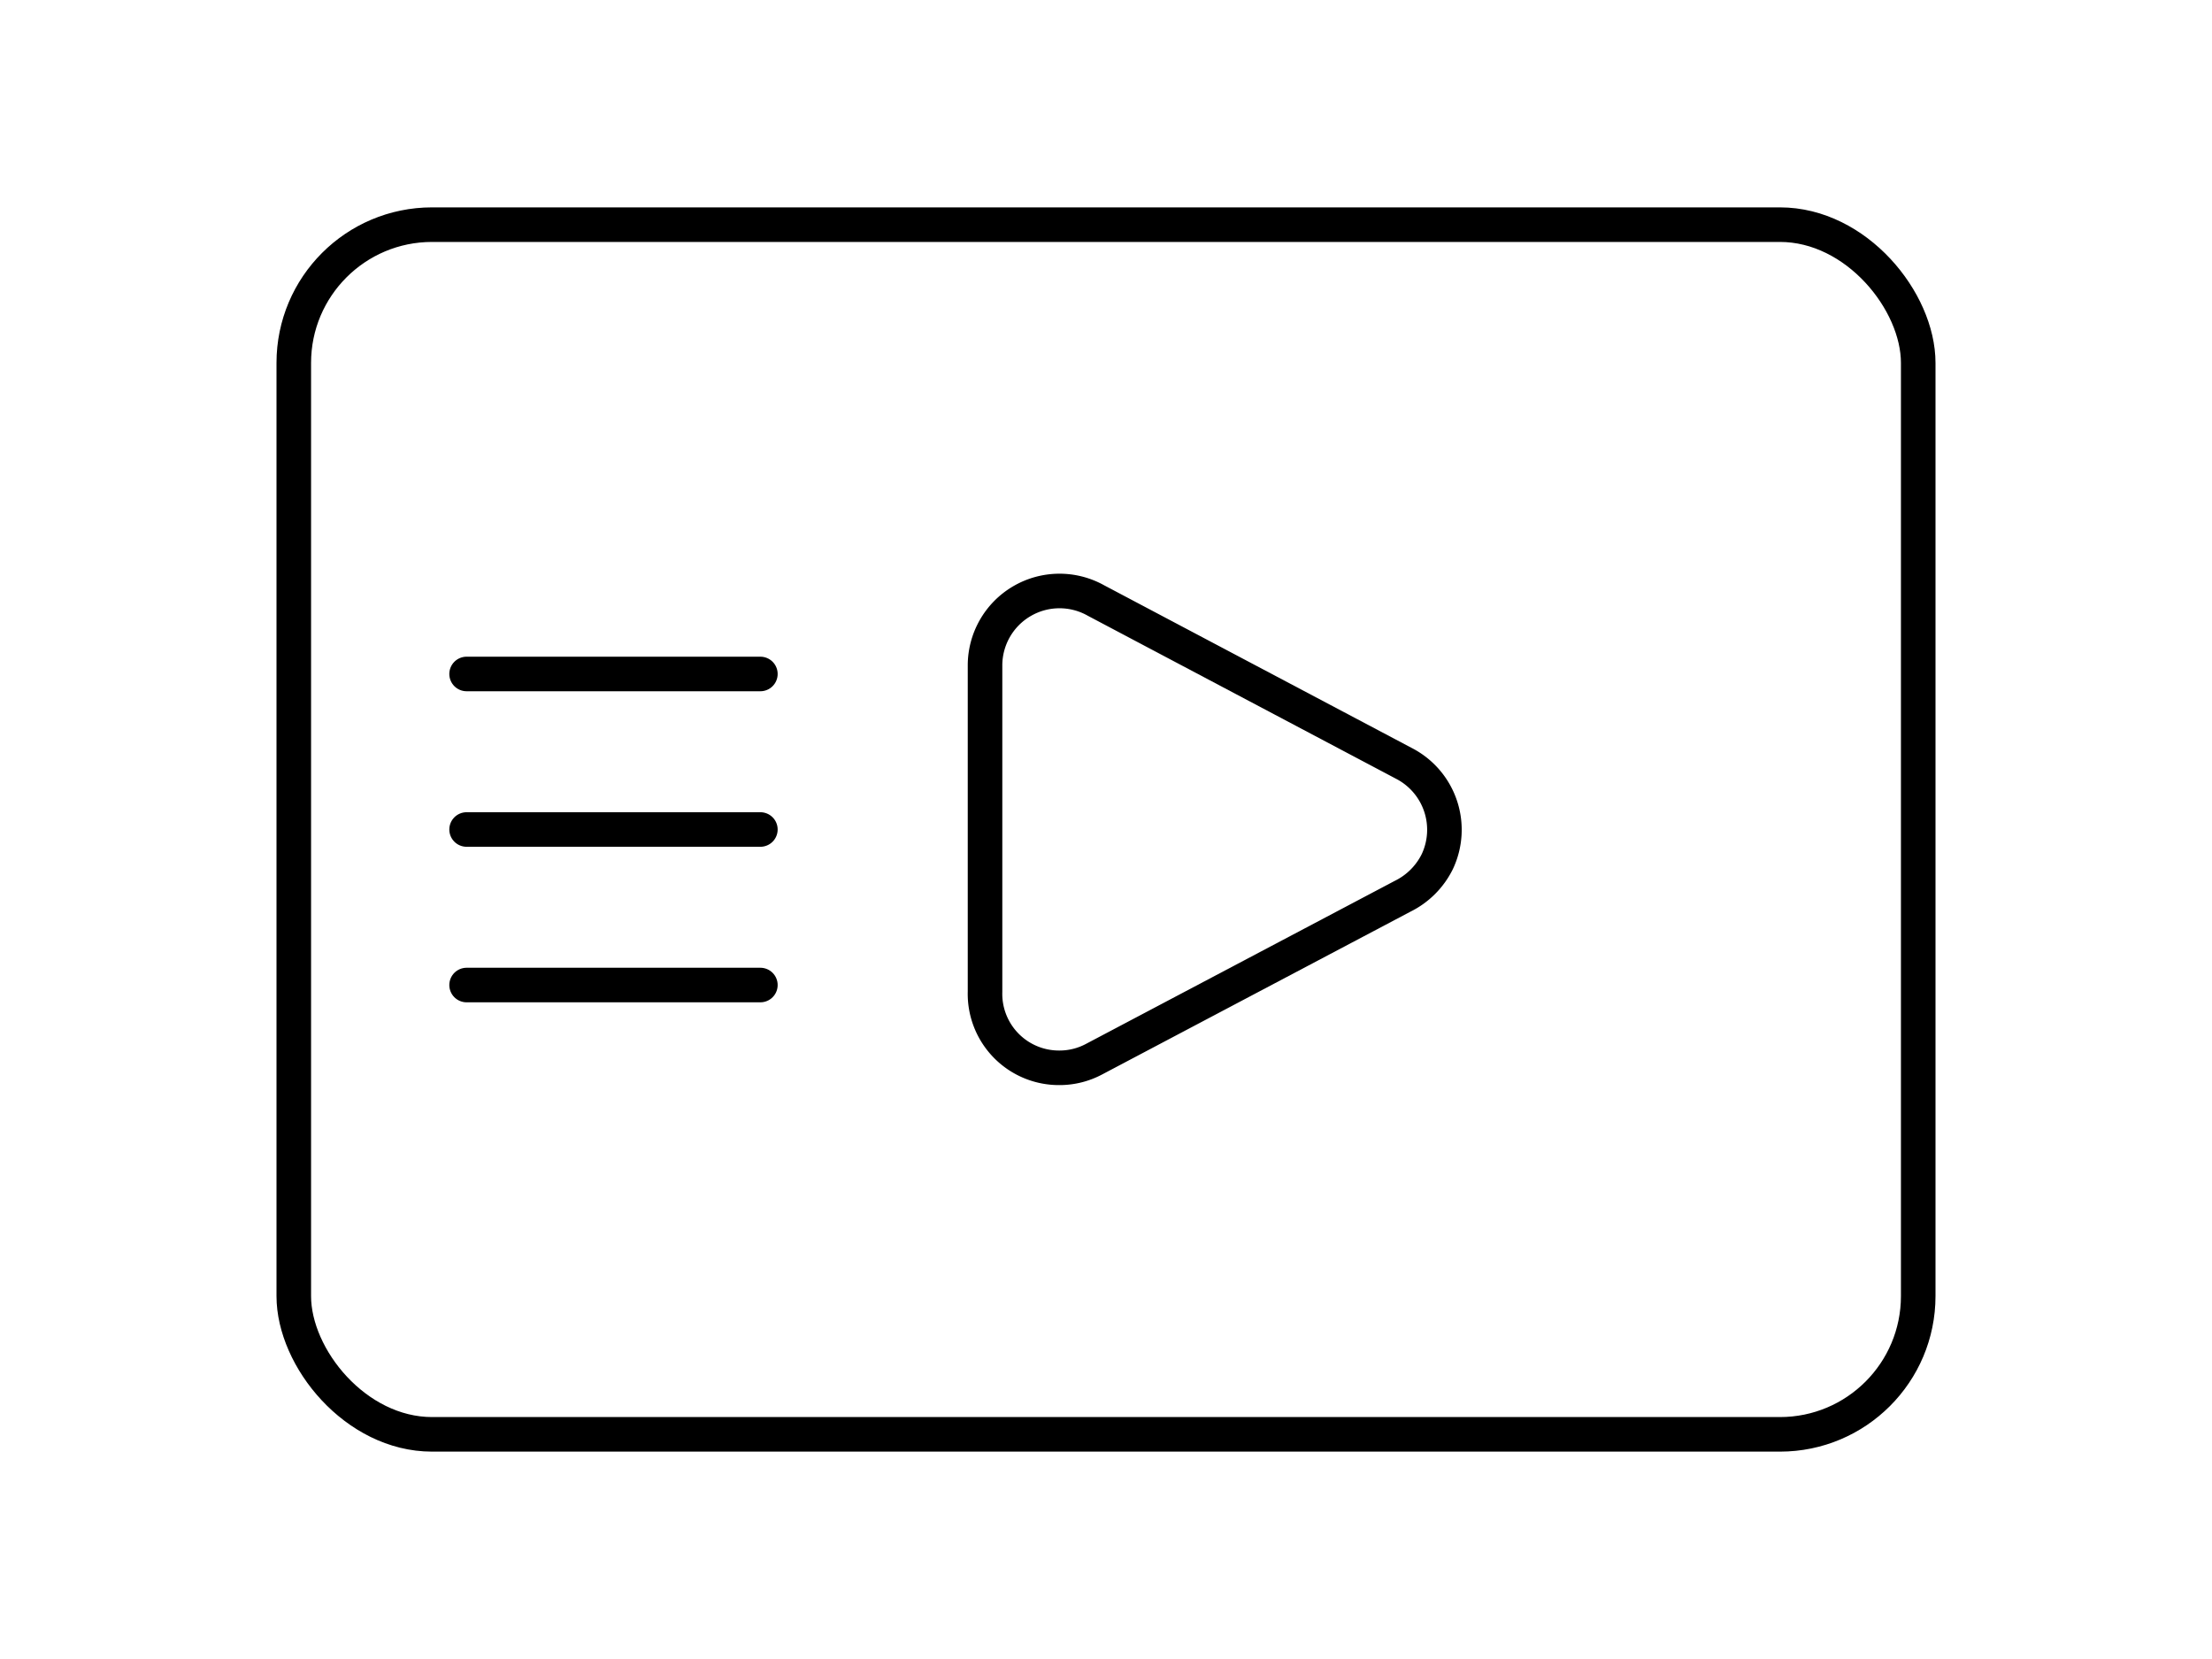
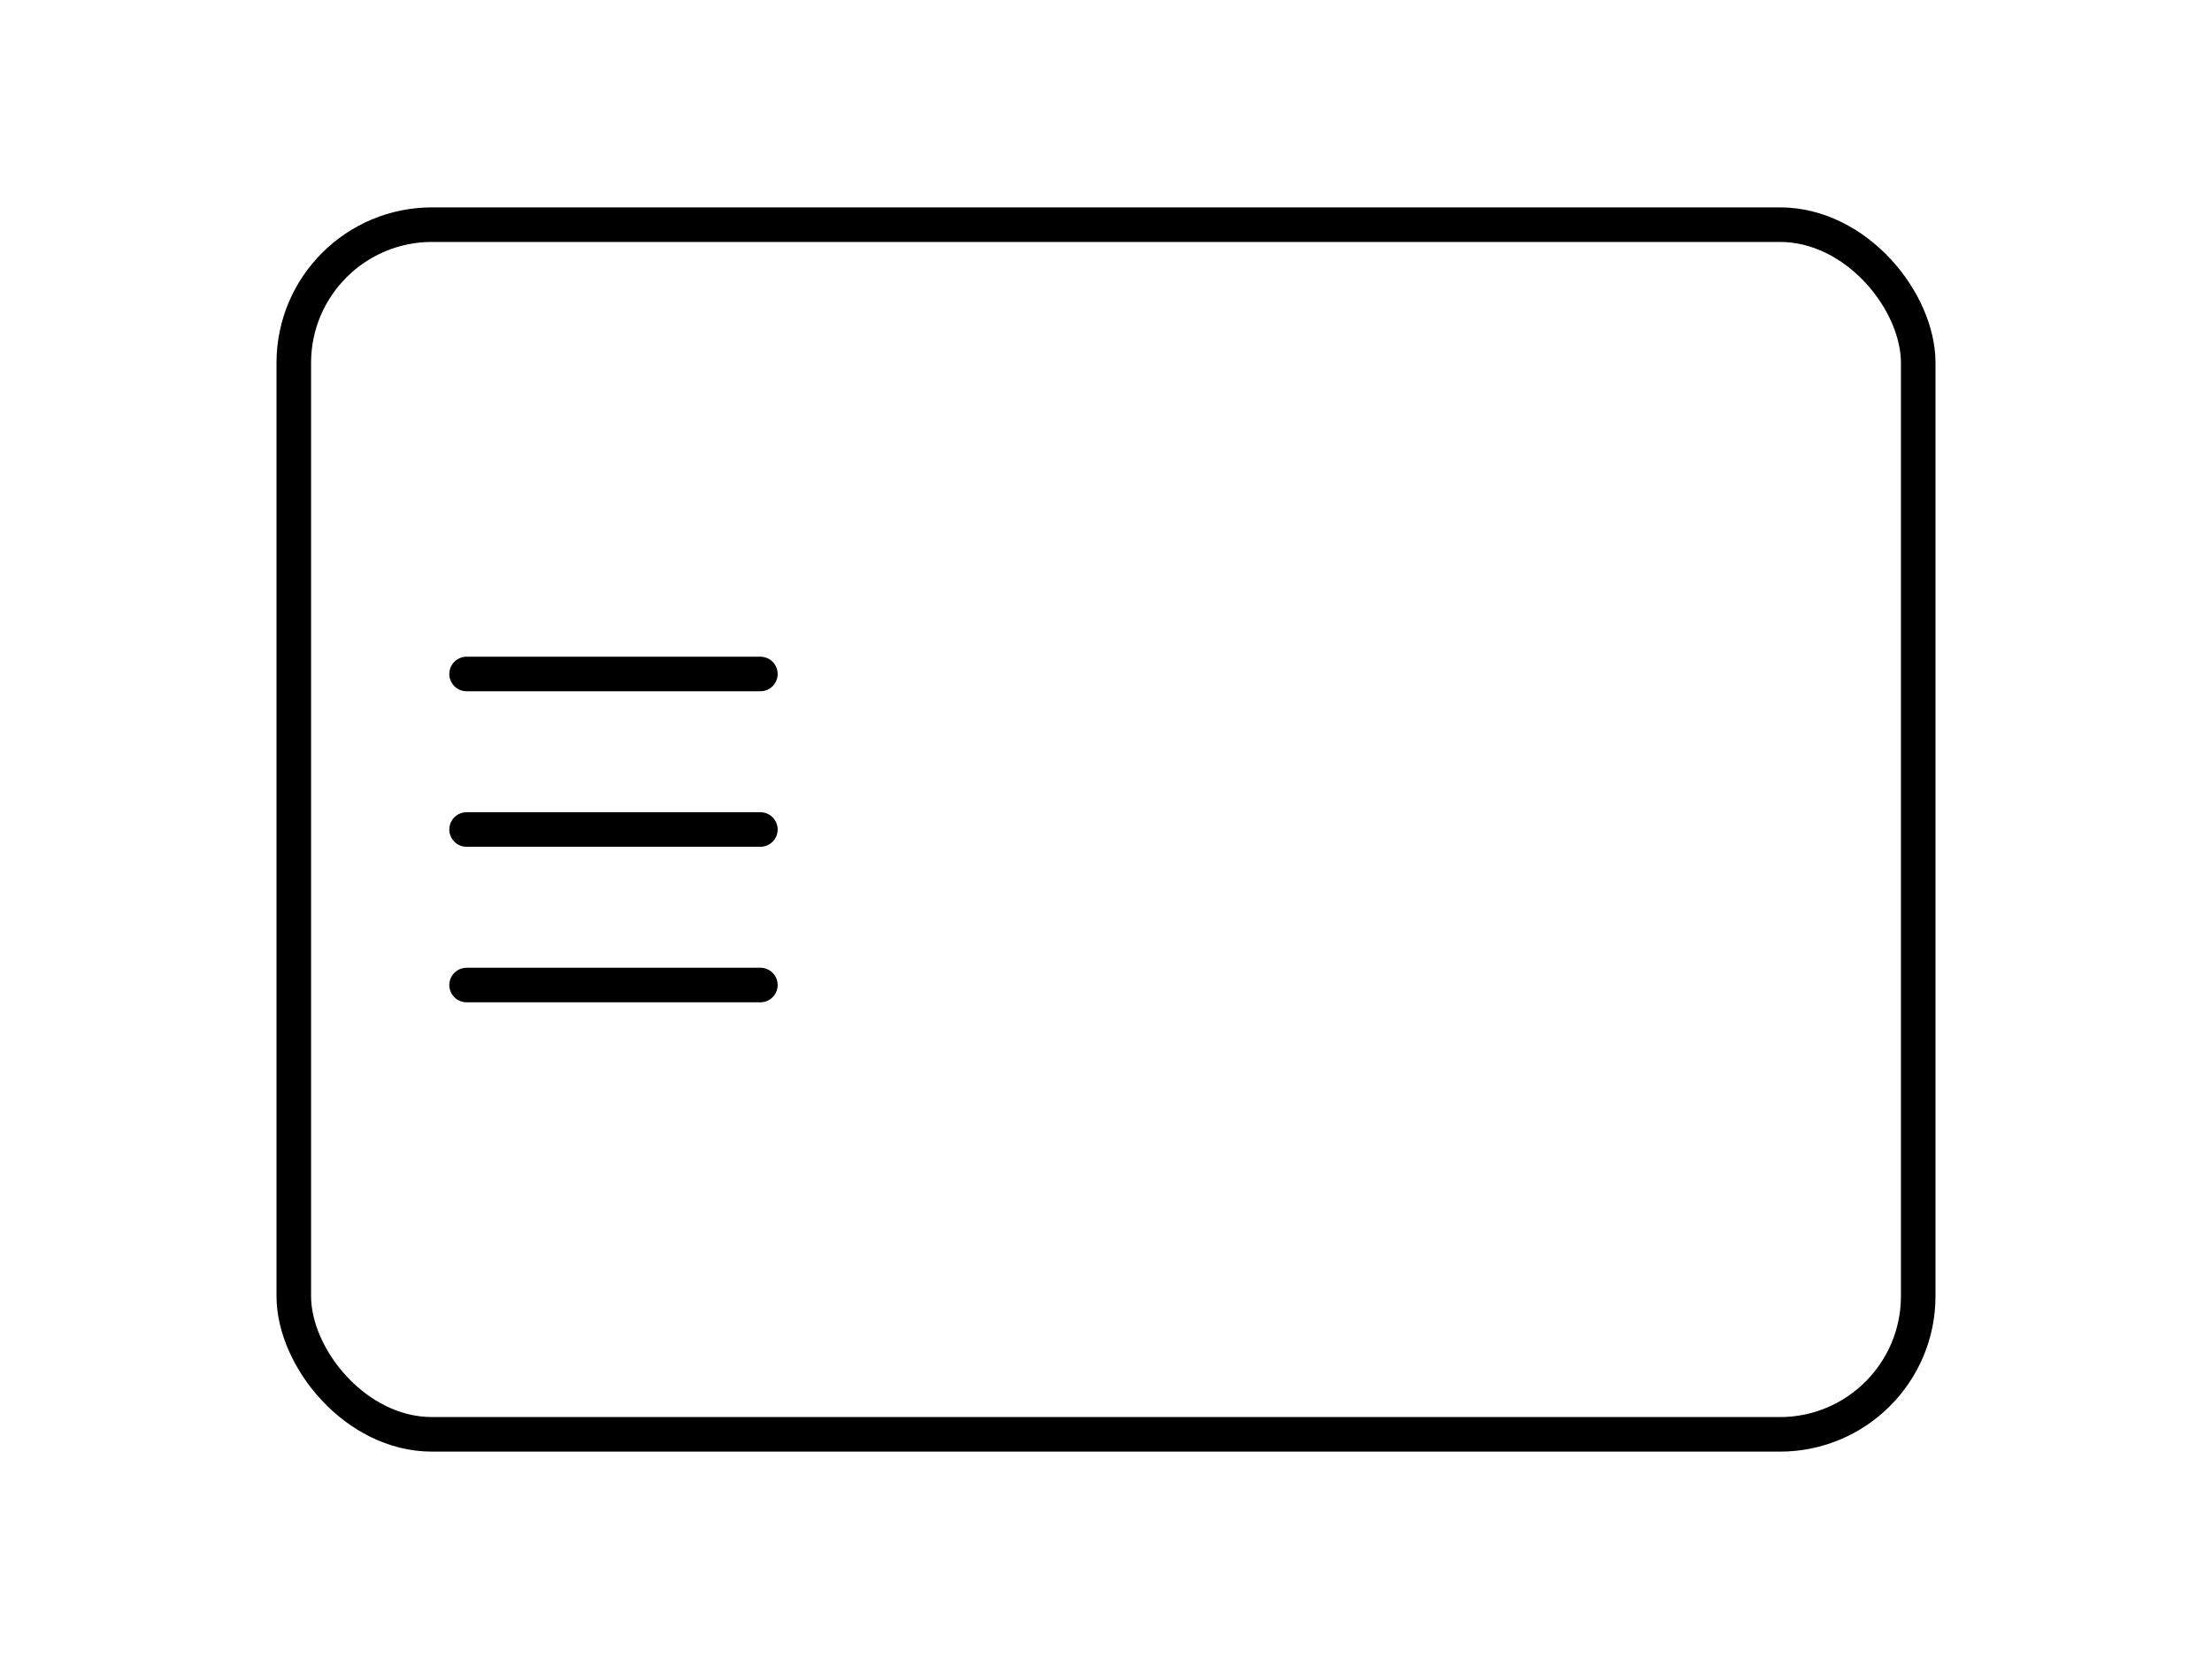
<svg xmlns="http://www.w3.org/2000/svg" viewBox="0 0 128 96">
  <defs>
    <style>.cls-1{fill:none;stroke:#000;stroke-linecap:round;stroke-linejoin:round;stroke-width:2px;}</style>
  </defs>
  <title>contenu-videos</title>
  <g id="videos">
    <rect class="cls-1" x="17" y="13" width="94" height="70" rx="8" ry="8" />
-     <path class="cls-1" d="M81.27,44.19,63.42,34.75A4.31,4.31,0,0,0,57,38.52V57.39a4.28,4.28,0,0,0,4.31,4.4,4.25,4.25,0,0,0,2-.5l17.86-9.43a4.4,4.4,0,0,0,2-2A4.32,4.32,0,0,0,81.27,44.19Z" />
    <line class="cls-1" x1="27" y1="39" x2="44" y2="39" />
    <line class="cls-1" x1="27" y1="48" x2="44" y2="48" />
    <line class="cls-1" x1="27" y1="57" x2="44" y2="57" />
  </g>
</svg>